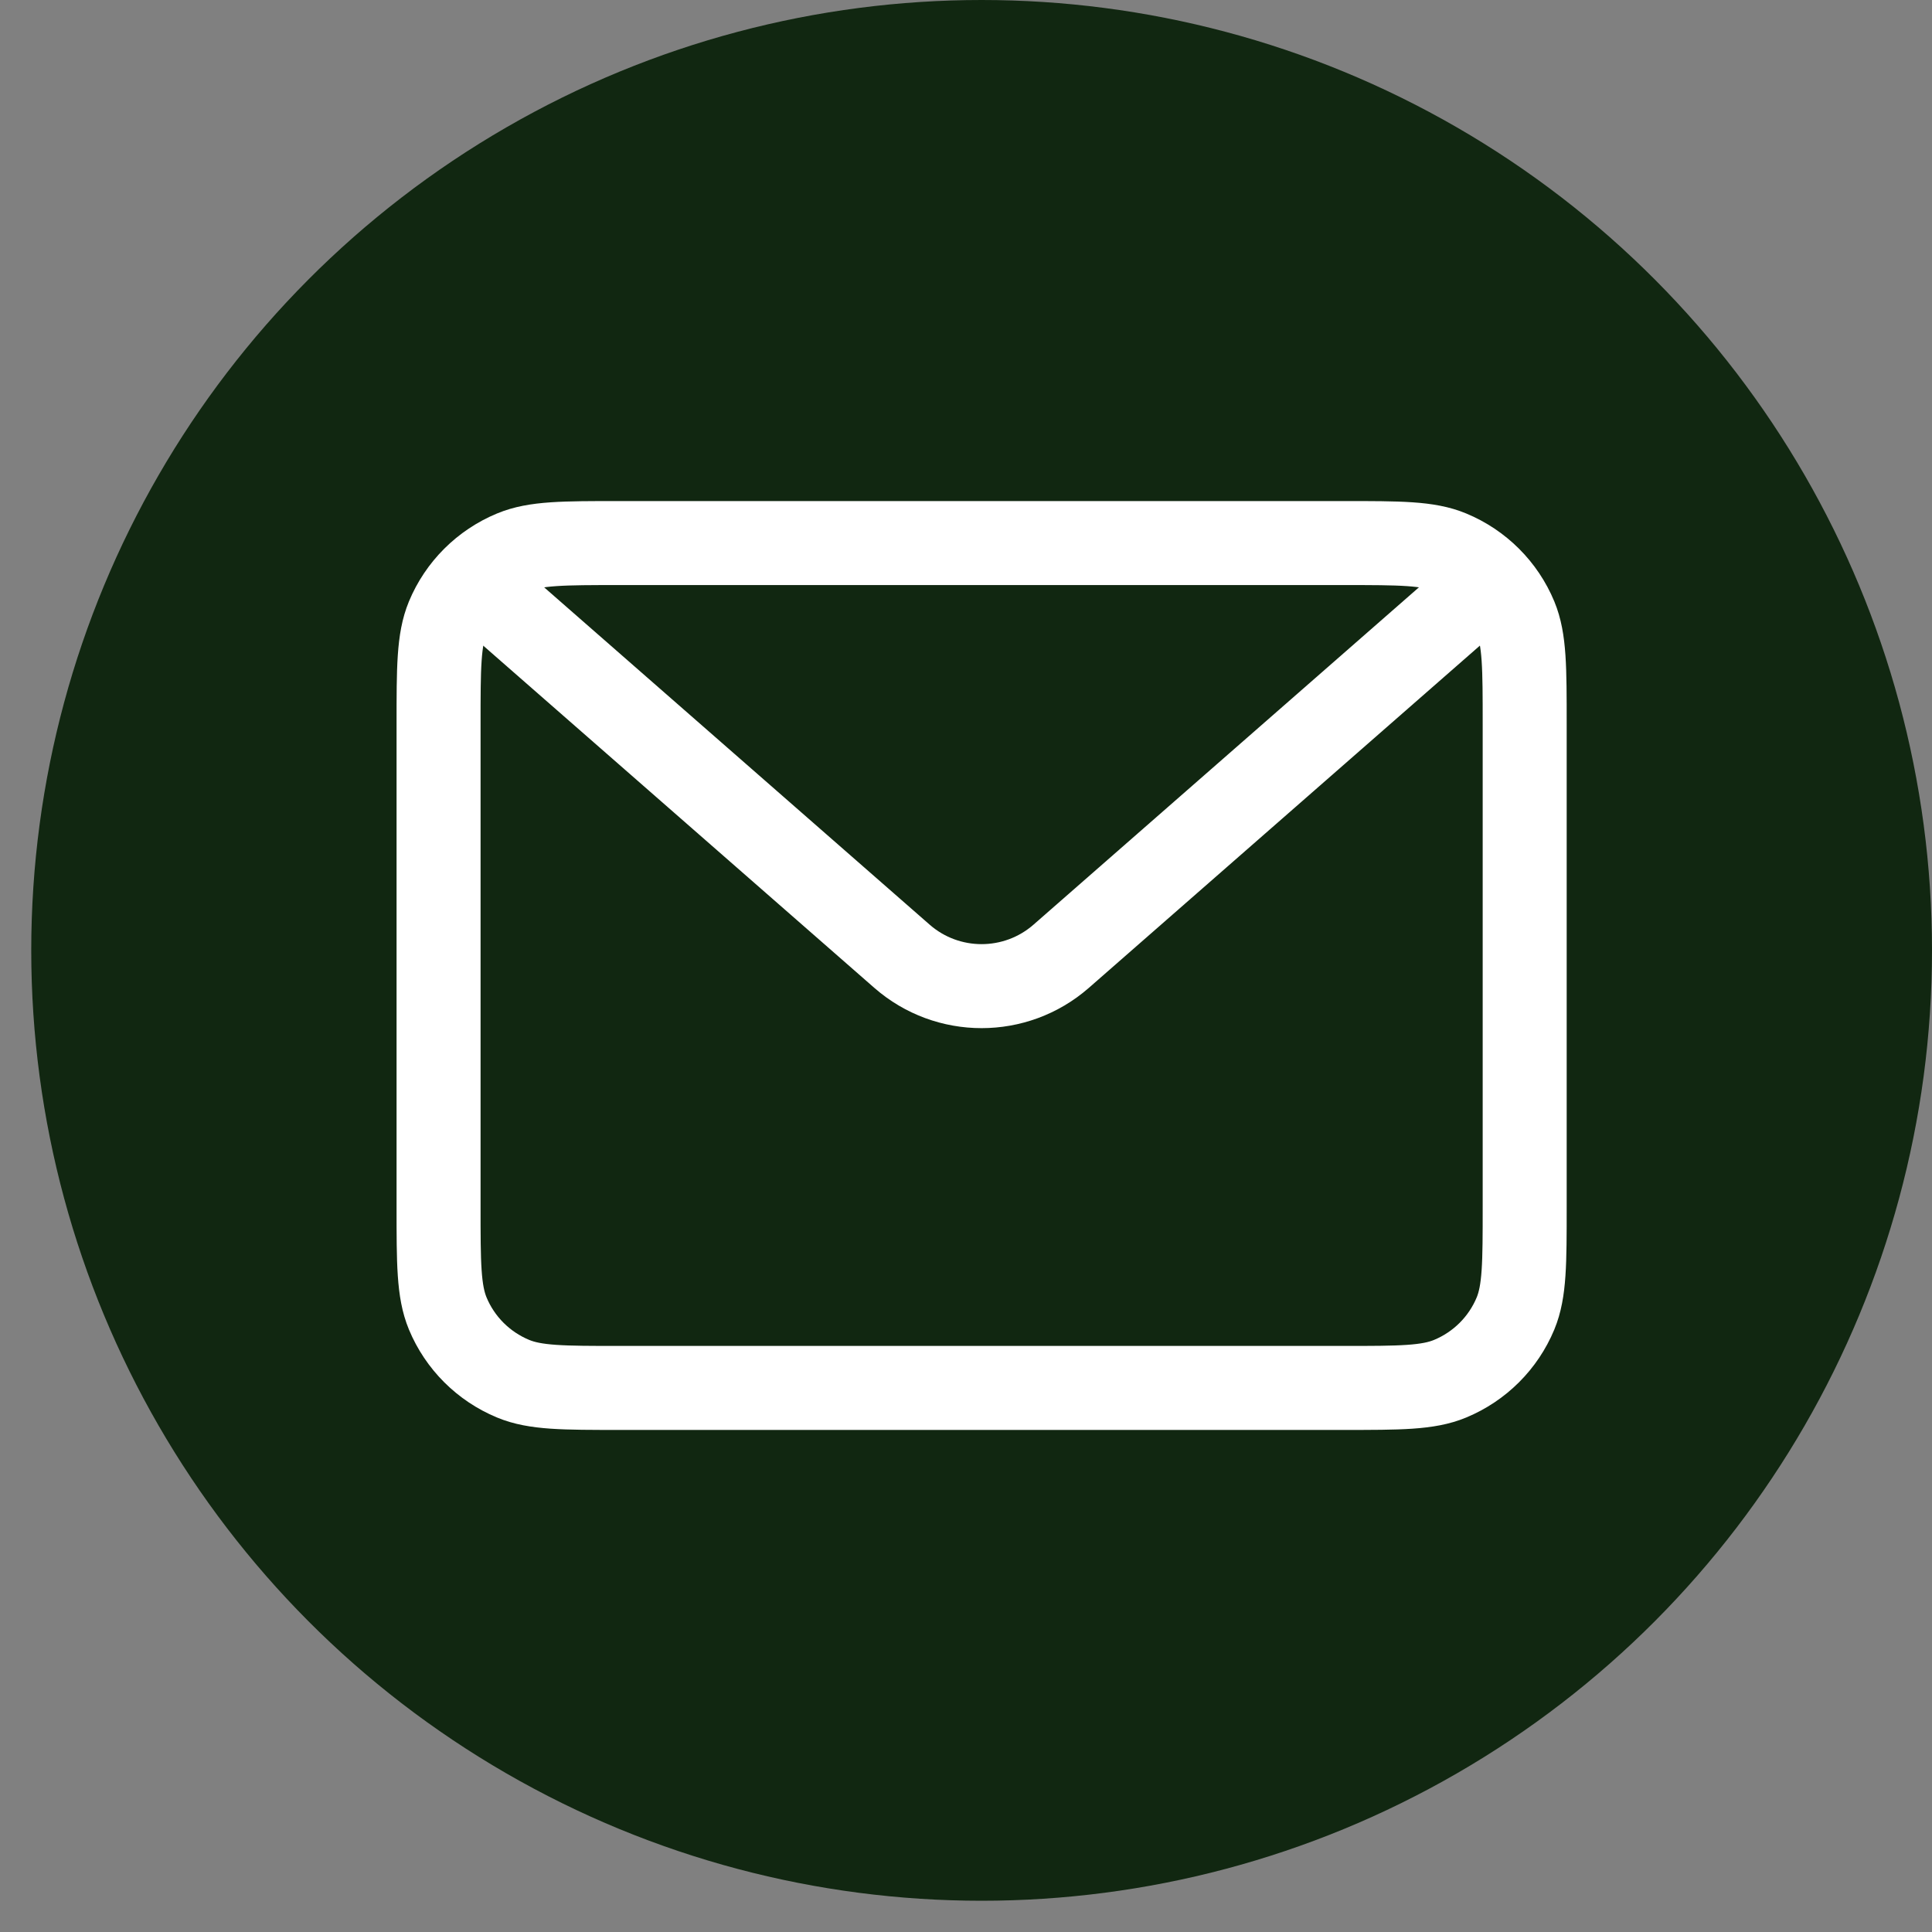
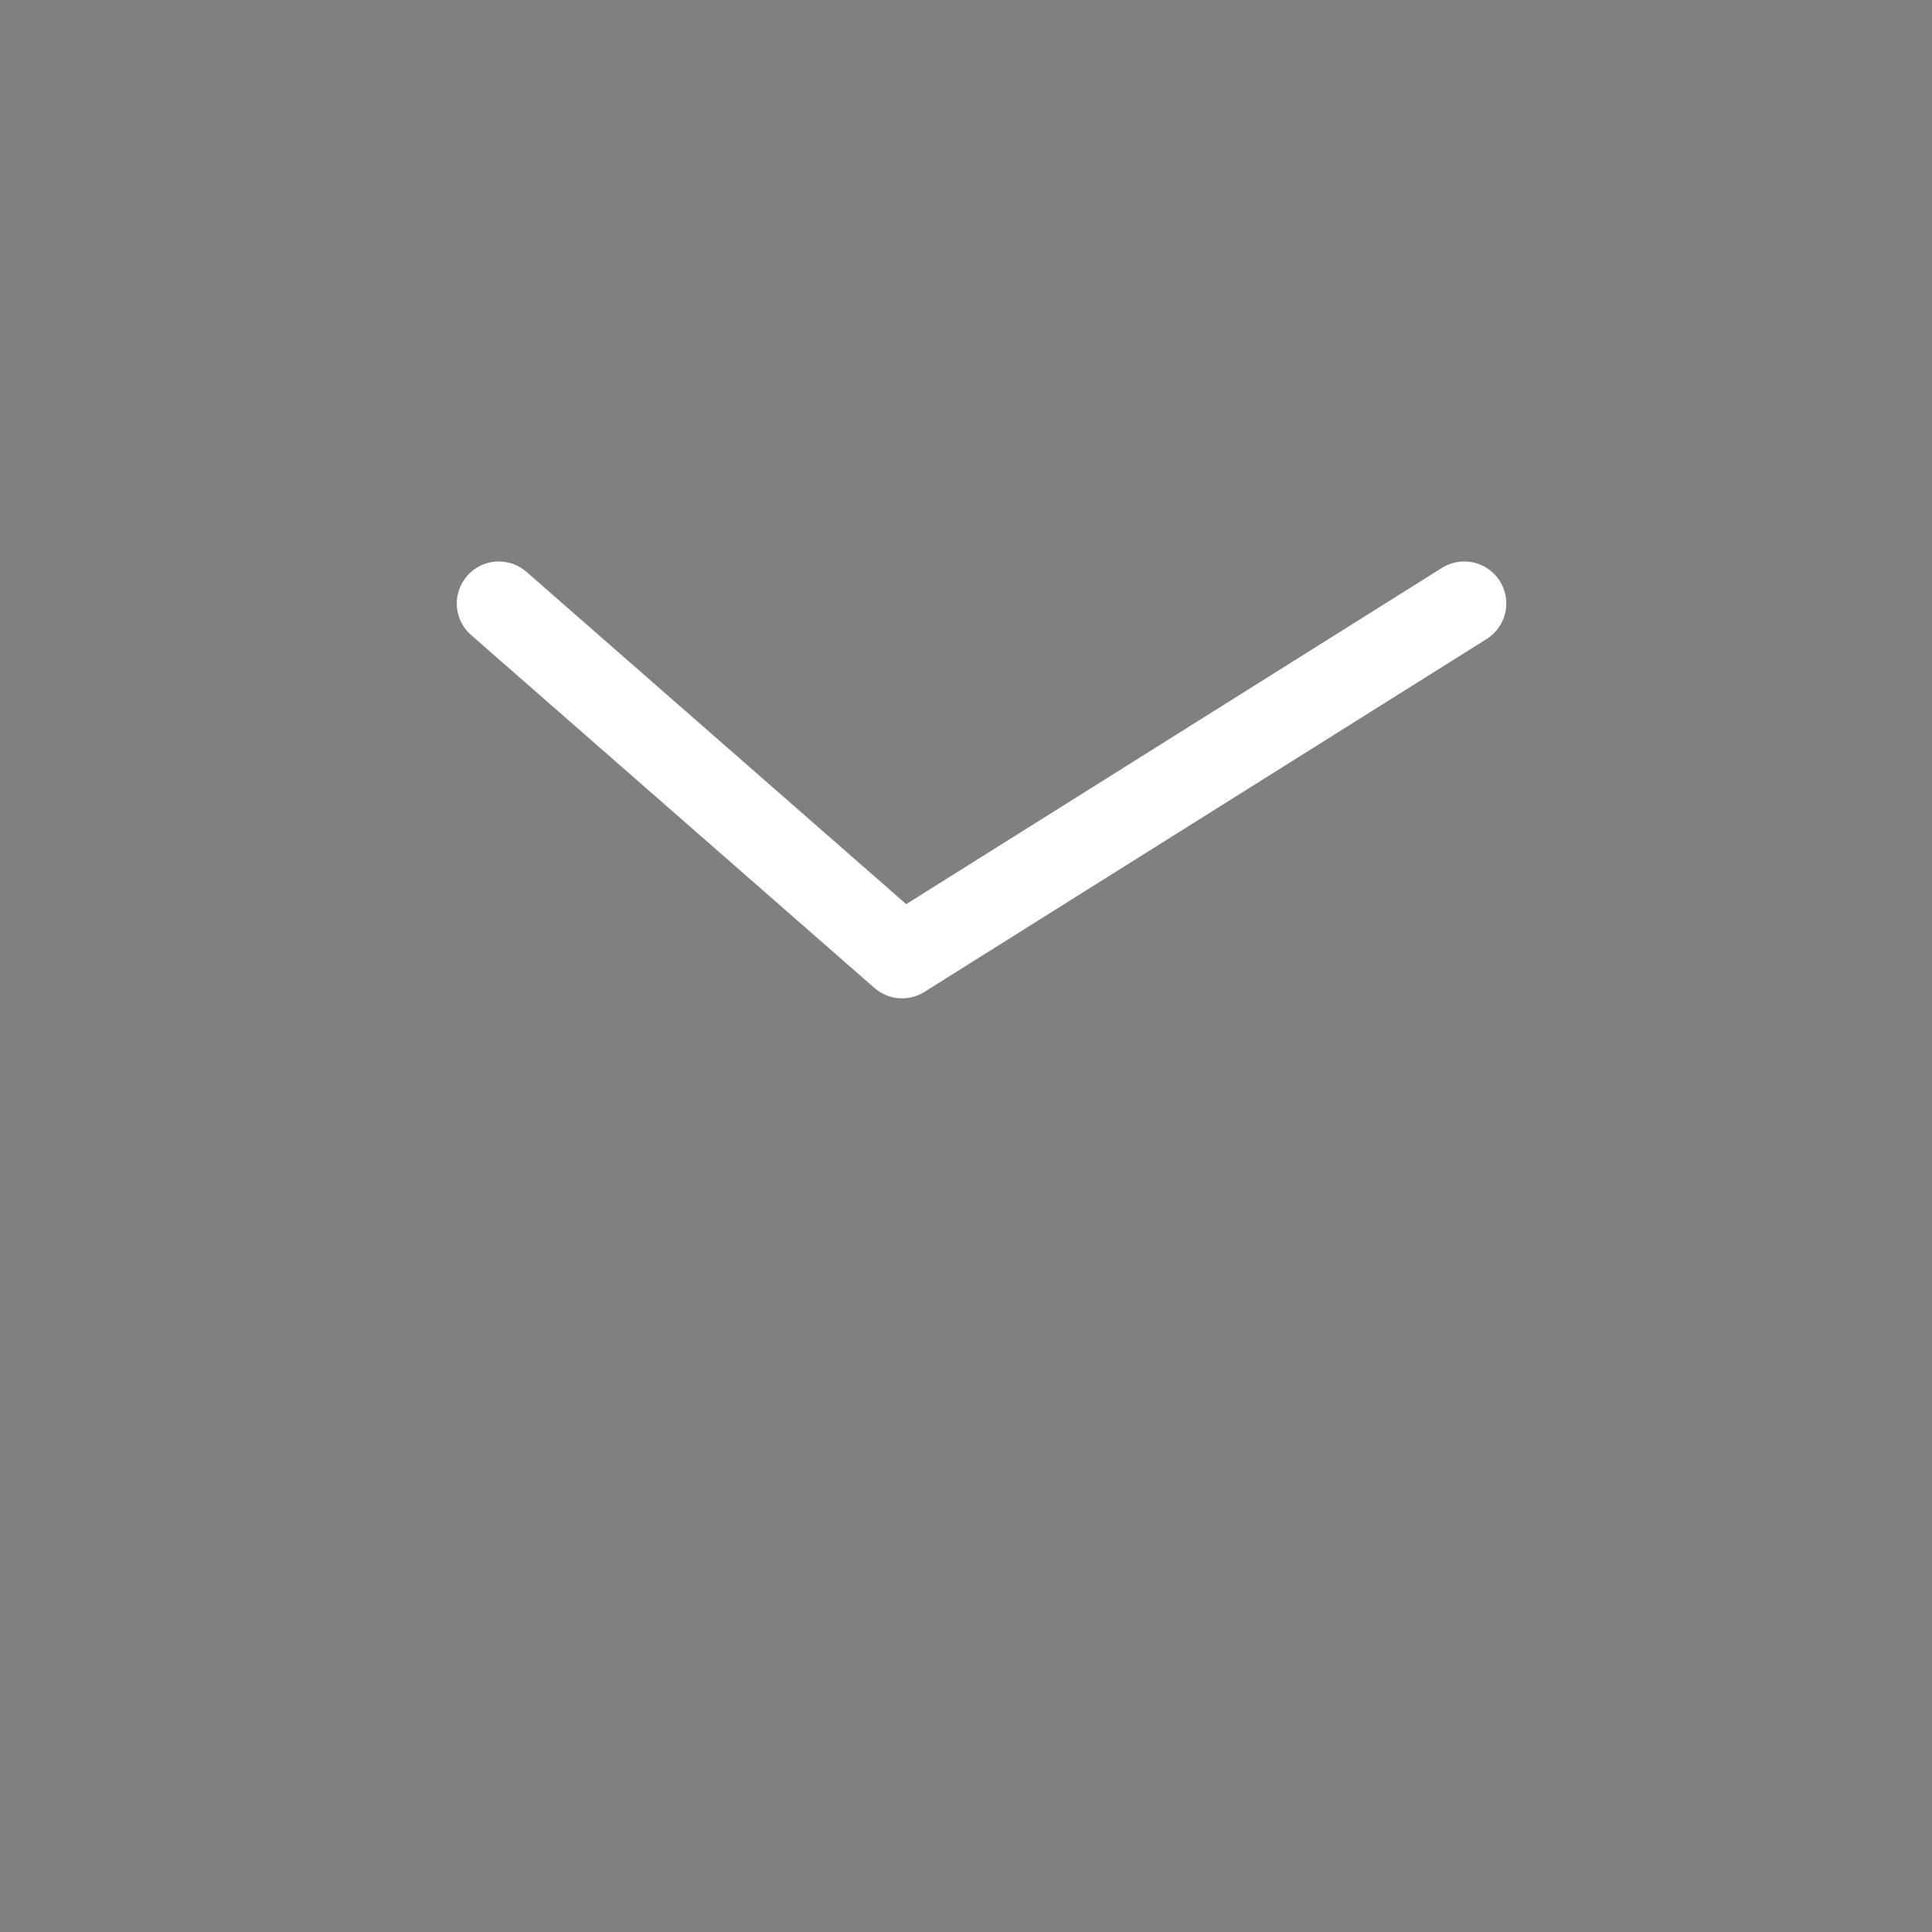
<svg xmlns="http://www.w3.org/2000/svg" width="23" height="23" viewBox="0 0 23 23" fill="none">
  <rect x="0" y="0" width="23" height="23" fill="#808080" stroke="none" />
-   <circle cx="11.686" cy="11.314" r="11.314" fill="#112711" />
-   <path d="M5.221 8.621C5.221 7.951 5.221 7.616 5.33 7.352C5.476 7 5.756 6.721 6.108 6.575C6.372 6.465 6.706 6.465 7.376 6.465H15.996C16.666 6.465 17 6.465 17.264 6.575C17.616 6.721 17.896 7 18.042 7.352C18.151 7.616 18.151 7.951 18.151 8.621V14.367C18.151 15.037 18.151 15.372 18.042 15.636C17.896 15.988 17.616 16.267 17.264 16.413C17 16.523 16.666 16.523 15.996 16.523H7.376C6.706 16.523 6.372 16.523 6.108 16.413C5.756 16.267 5.476 15.988 5.33 15.636C5.221 15.372 5.221 15.037 5.221 14.367V8.621Z" stroke="white" stroke-linejoin="round" />
-   <path d="M5.938 7.184L10.739 11.385C11.281 11.858 12.09 11.858 12.632 11.385L17.432 7.184" stroke="white" stroke-linecap="round" stroke-linejoin="round" />
+   <path d="M5.938 7.184L10.739 11.385L17.432 7.184" stroke="white" stroke-linecap="round" stroke-linejoin="round" />
</svg>